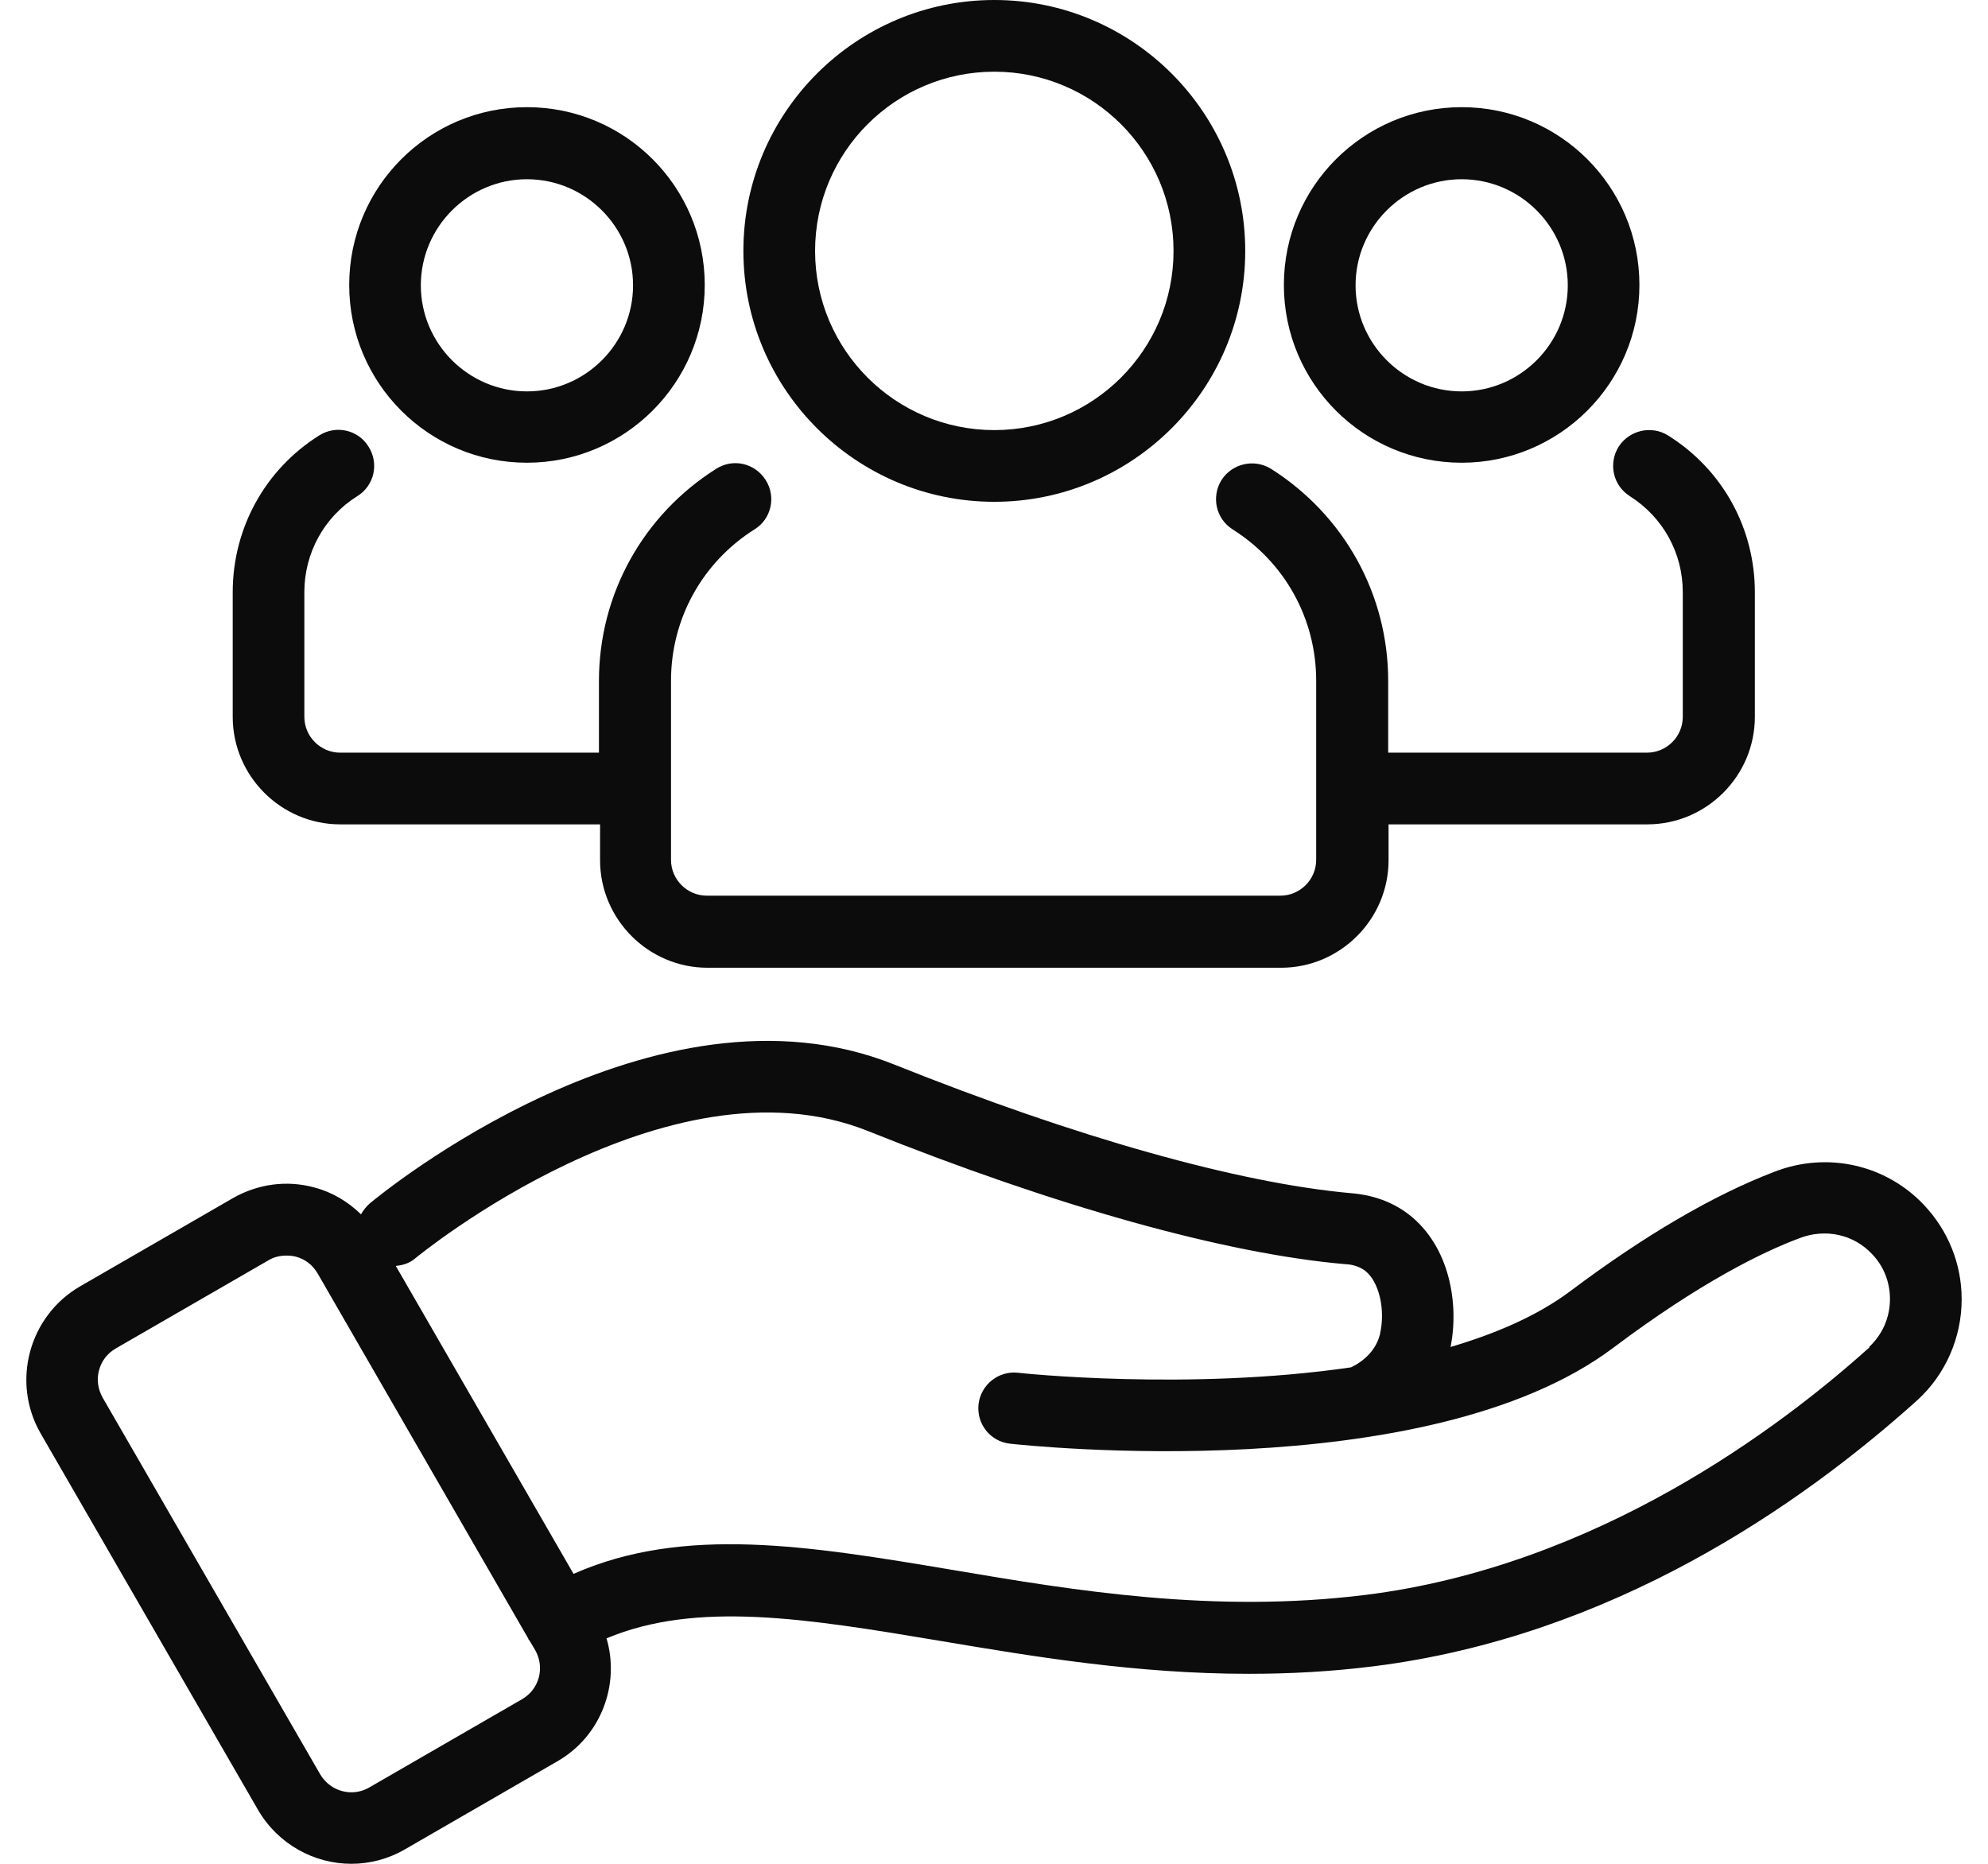
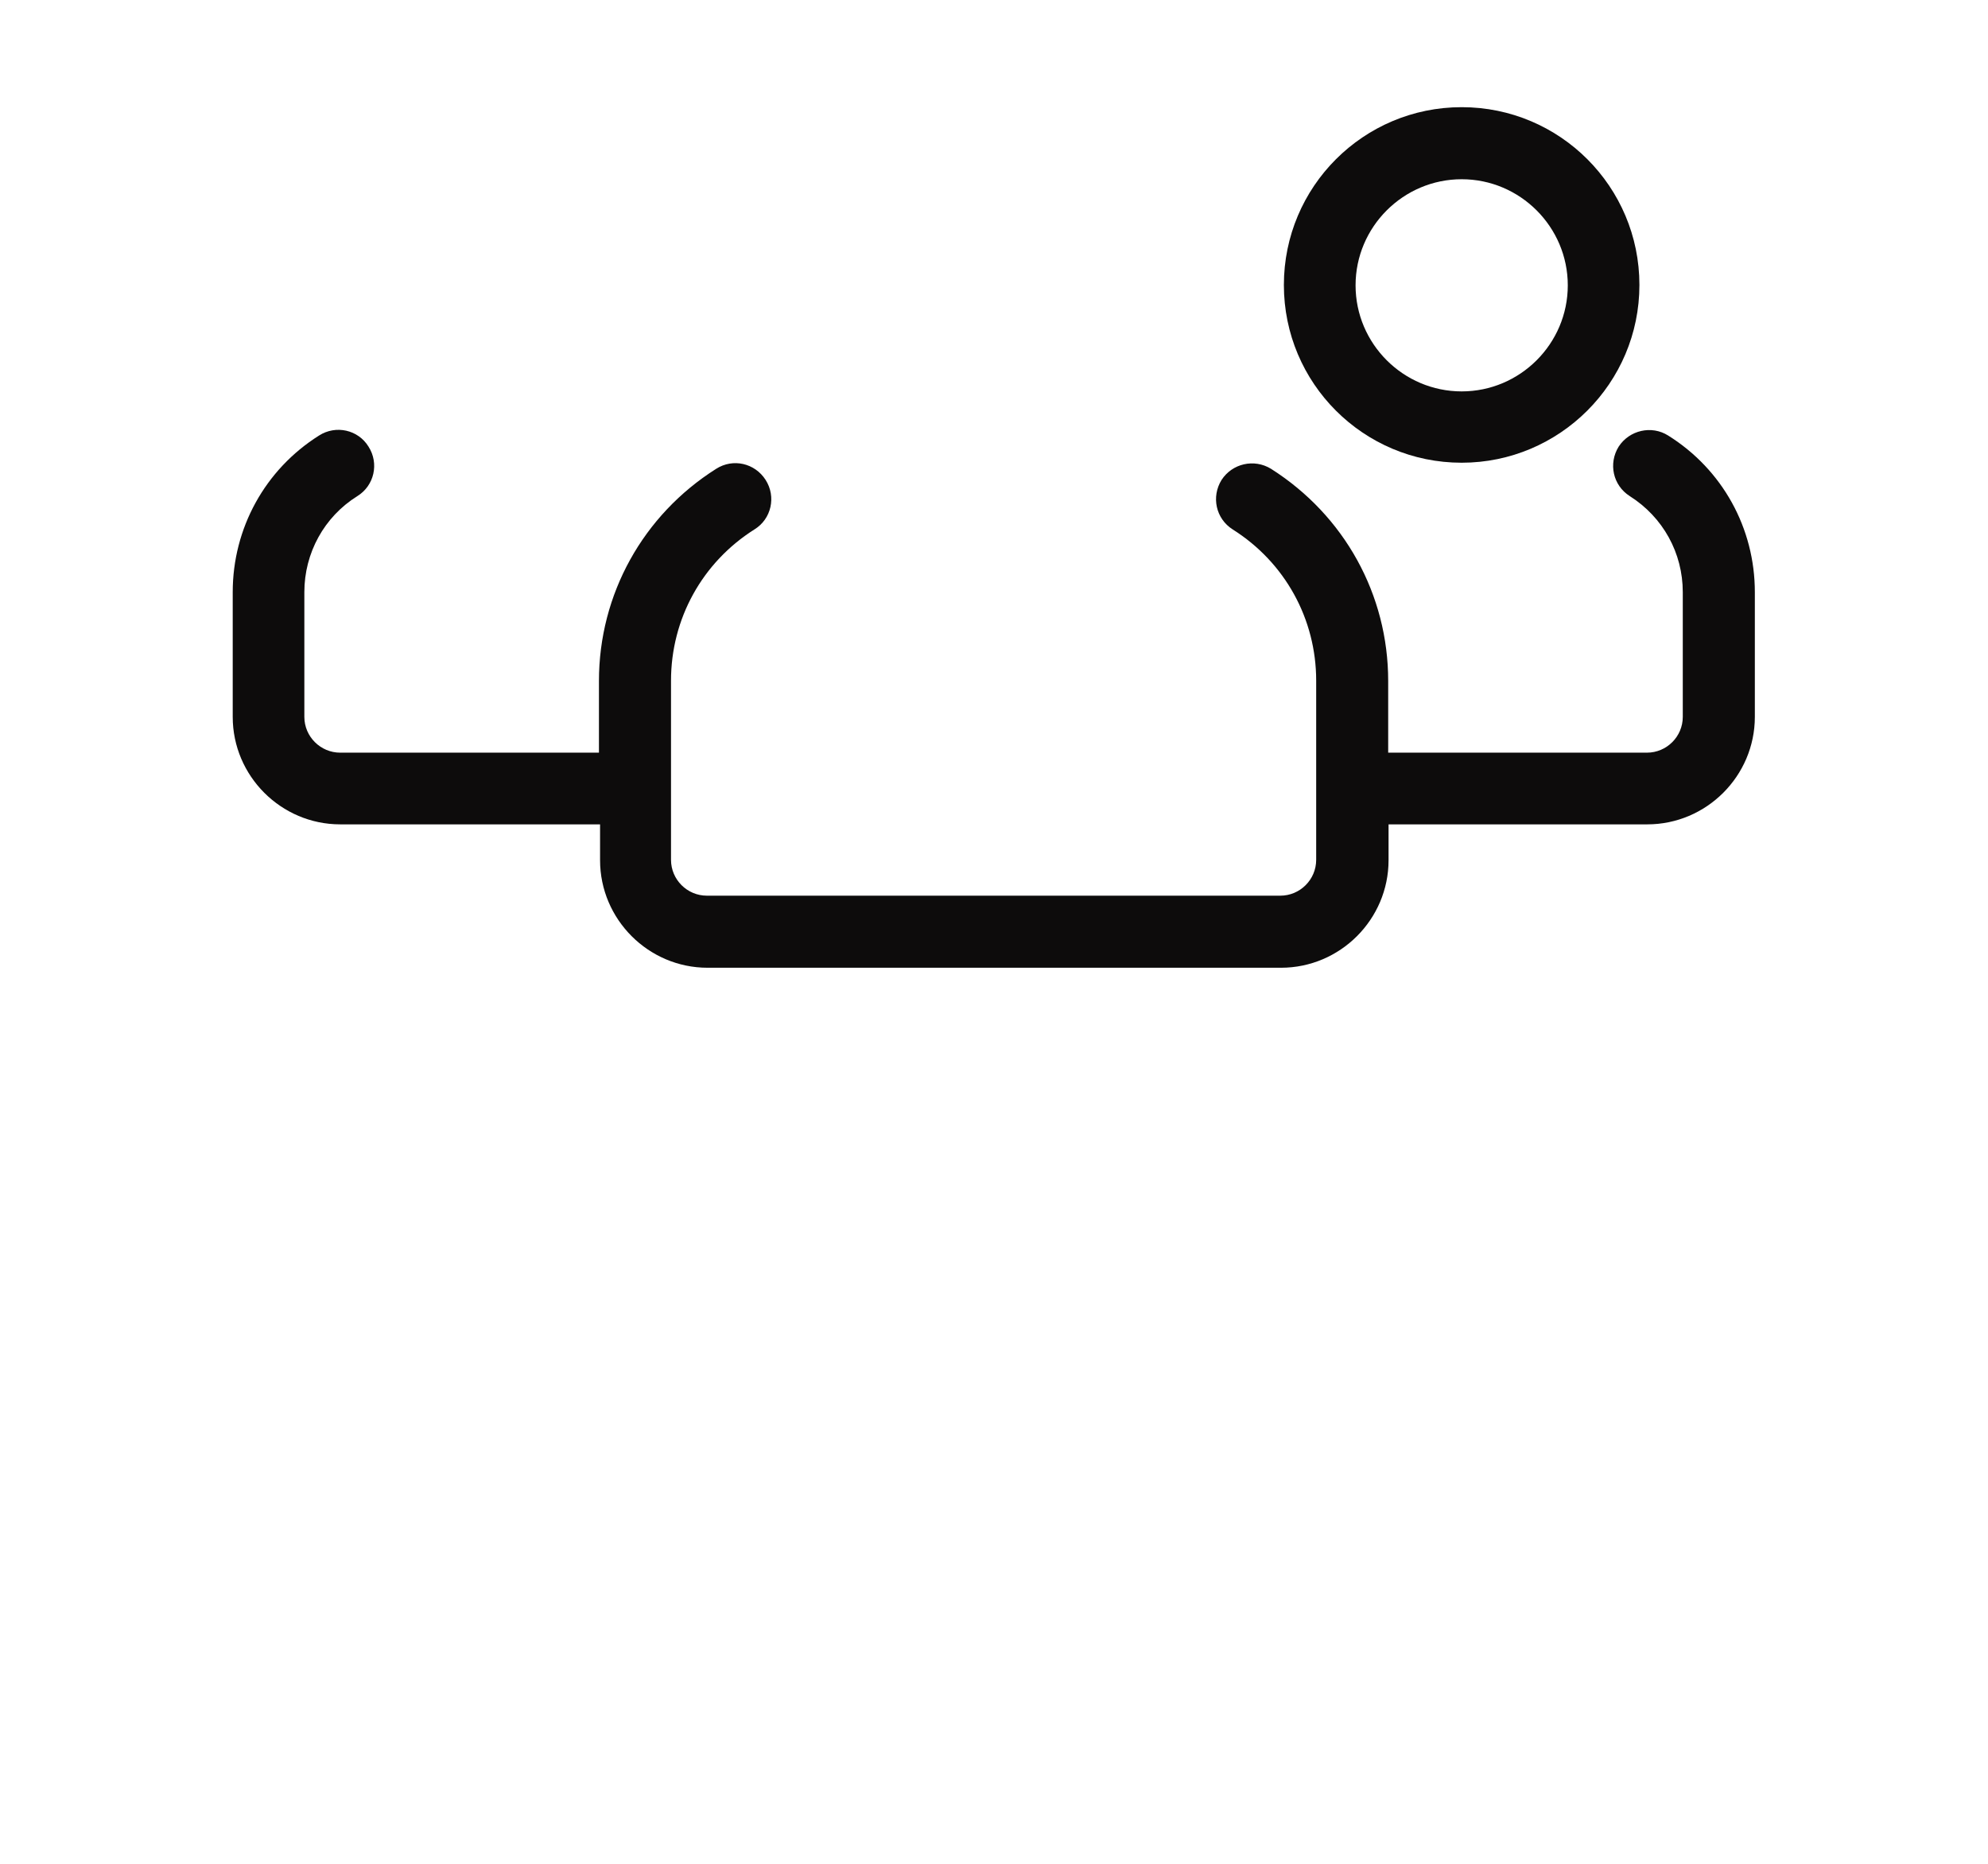
<svg xmlns="http://www.w3.org/2000/svg" width="32" height="30" viewBox="0 0 32 30" fill="none">
-   <path d="M16.005 8.077C18.232 8.077 20.044 6.266 20.044 4.039C20.044 1.811 18.232 0 16.005 0C13.778 0 11.966 1.811 11.966 4.039C11.966 6.266 13.778 8.077 16.005 8.077ZM16.005 1.154C17.597 1.154 18.89 2.446 18.89 4.039C18.89 5.631 17.597 6.923 16.005 6.923C14.413 6.923 13.12 5.631 13.12 4.039C13.12 2.446 14.413 1.154 16.005 1.154Z" fill="#0D0C0C" />
-   <path d="M8.482 7.448C10.057 7.448 11.344 6.168 11.344 4.587C11.344 3.006 10.063 1.725 8.482 1.725C6.901 1.725 5.621 3.006 5.621 4.587C5.621 6.168 6.901 7.448 8.482 7.448ZM8.482 2.885C9.422 2.885 10.19 3.652 10.19 4.593C10.19 5.533 9.422 6.3 8.482 6.3C7.542 6.3 6.774 5.533 6.774 4.593C6.774 3.652 7.542 2.885 8.482 2.885Z" fill="#0D0C0C" />
  <path d="M9.659 13.269V13.846C9.659 14.798 10.438 15.577 11.389 15.577H20.62C21.572 15.577 22.351 14.798 22.351 13.846V13.269H26.516C27.468 13.269 28.247 12.49 28.247 11.539V9.531C28.247 8.504 27.728 7.558 26.851 7.01C26.585 6.842 26.228 6.923 26.055 7.189C25.887 7.46 25.962 7.812 26.233 7.985C26.77 8.325 27.087 8.902 27.087 9.531V11.539C27.087 11.856 26.828 12.115 26.51 12.115H22.345V10.961C22.345 9.571 21.641 8.296 20.459 7.546C20.187 7.379 19.835 7.46 19.663 7.725C19.495 7.996 19.57 8.348 19.841 8.521C20.684 9.052 21.186 9.963 21.186 10.956V13.84C21.186 14.158 20.926 14.417 20.609 14.417H11.378C11.061 14.417 10.801 14.158 10.801 13.84V10.956C10.801 9.963 11.303 9.052 12.145 8.521C12.416 8.354 12.497 7.996 12.324 7.725C12.151 7.454 11.799 7.373 11.528 7.546C10.351 8.29 9.641 9.565 9.641 10.961V12.115H5.476C5.159 12.115 4.899 11.856 4.899 11.539V9.531C4.899 8.902 5.217 8.319 5.753 7.985C6.024 7.817 6.105 7.46 5.932 7.189C5.765 6.917 5.407 6.837 5.136 7.01C4.265 7.558 3.746 8.504 3.746 9.531V11.539C3.746 12.49 4.524 13.269 5.476 13.269H9.659Z" fill="#0D0C0C" />
  <path d="M23.528 7.448C25.103 7.448 26.389 6.168 26.389 4.587C26.389 3.006 25.109 1.725 23.528 1.725C21.947 1.725 20.666 3.006 20.666 4.587C20.666 6.168 21.947 7.448 23.528 7.448ZM23.528 2.885C24.468 2.885 25.236 3.652 25.236 4.593C25.236 5.533 24.468 6.3 23.528 6.3C22.588 6.3 21.82 5.533 21.82 4.593C21.82 3.652 22.588 2.885 23.528 2.885Z" fill="#0D0C0C" />
-   <path d="M30.976 19.402C30.359 18.744 29.413 18.531 28.564 18.86C27.584 19.235 26.476 19.881 25.27 20.787C24.745 21.179 24.076 21.467 23.349 21.681C23.488 20.989 23.338 20.054 22.668 19.541C22.415 19.35 22.109 19.235 21.751 19.206C19.94 19.044 17.332 18.312 14.395 17.135C10.547 15.594 6.134 19.217 5.949 19.373C5.892 19.425 5.846 19.483 5.811 19.546C5.603 19.344 5.349 19.189 5.061 19.114C4.617 18.992 4.149 19.056 3.746 19.287L1.288 20.706C0.463 21.185 0.18 22.246 0.653 23.071L4.155 29.135C4.478 29.688 5.061 30 5.655 30C5.949 30 6.244 29.925 6.515 29.769L8.972 28.35C9.676 27.946 9.982 27.115 9.763 26.371C11.211 25.765 12.965 26.048 15.134 26.412C16.64 26.665 18.295 26.942 20.101 26.942C20.747 26.942 21.416 26.908 22.109 26.821C25.939 26.342 28.98 24.231 30.86 22.54C31.316 22.125 31.576 21.531 31.576 20.913C31.576 20.342 31.357 19.806 30.97 19.396L30.976 19.402ZM8.673 27C8.632 27.15 8.54 27.271 8.401 27.352L5.944 28.771C5.667 28.933 5.315 28.835 5.153 28.558L1.651 22.494C1.577 22.361 1.553 22.206 1.594 22.056C1.634 21.906 1.726 21.785 1.865 21.704L4.323 20.285C4.409 20.233 4.507 20.21 4.611 20.21C4.663 20.21 4.709 20.215 4.761 20.227C4.911 20.267 5.032 20.36 5.113 20.498L8.505 26.377C8.505 26.377 8.505 26.388 8.511 26.394L8.523 26.406L8.615 26.561C8.69 26.694 8.713 26.85 8.673 27ZM30.093 21.686C28.657 22.979 25.698 25.211 21.971 25.673C19.536 25.973 17.303 25.604 15.33 25.269C13.028 24.883 11.009 24.548 9.232 25.333L6.371 20.377C6.48 20.365 6.59 20.336 6.682 20.256C6.723 20.221 10.744 16.921 13.963 18.202C16.998 19.419 19.726 20.181 21.653 20.348C21.705 20.348 21.855 20.365 21.971 20.452C22.196 20.625 22.305 21.075 22.213 21.473C22.213 21.479 22.213 21.49 22.207 21.496C22.149 21.715 21.976 21.9 21.746 22.009C19.144 22.39 16.427 22.102 16.386 22.096C16.069 22.061 15.786 22.292 15.751 22.604C15.717 22.921 15.942 23.204 16.259 23.238C16.53 23.267 22.951 23.954 25.963 21.698C27.359 20.648 28.368 20.152 28.974 19.927C29.384 19.771 29.839 19.869 30.134 20.186C30.324 20.383 30.422 20.642 30.422 20.908C30.422 21.208 30.301 21.479 30.087 21.681L30.093 21.686Z" fill="#0D0C0C" />
</svg>